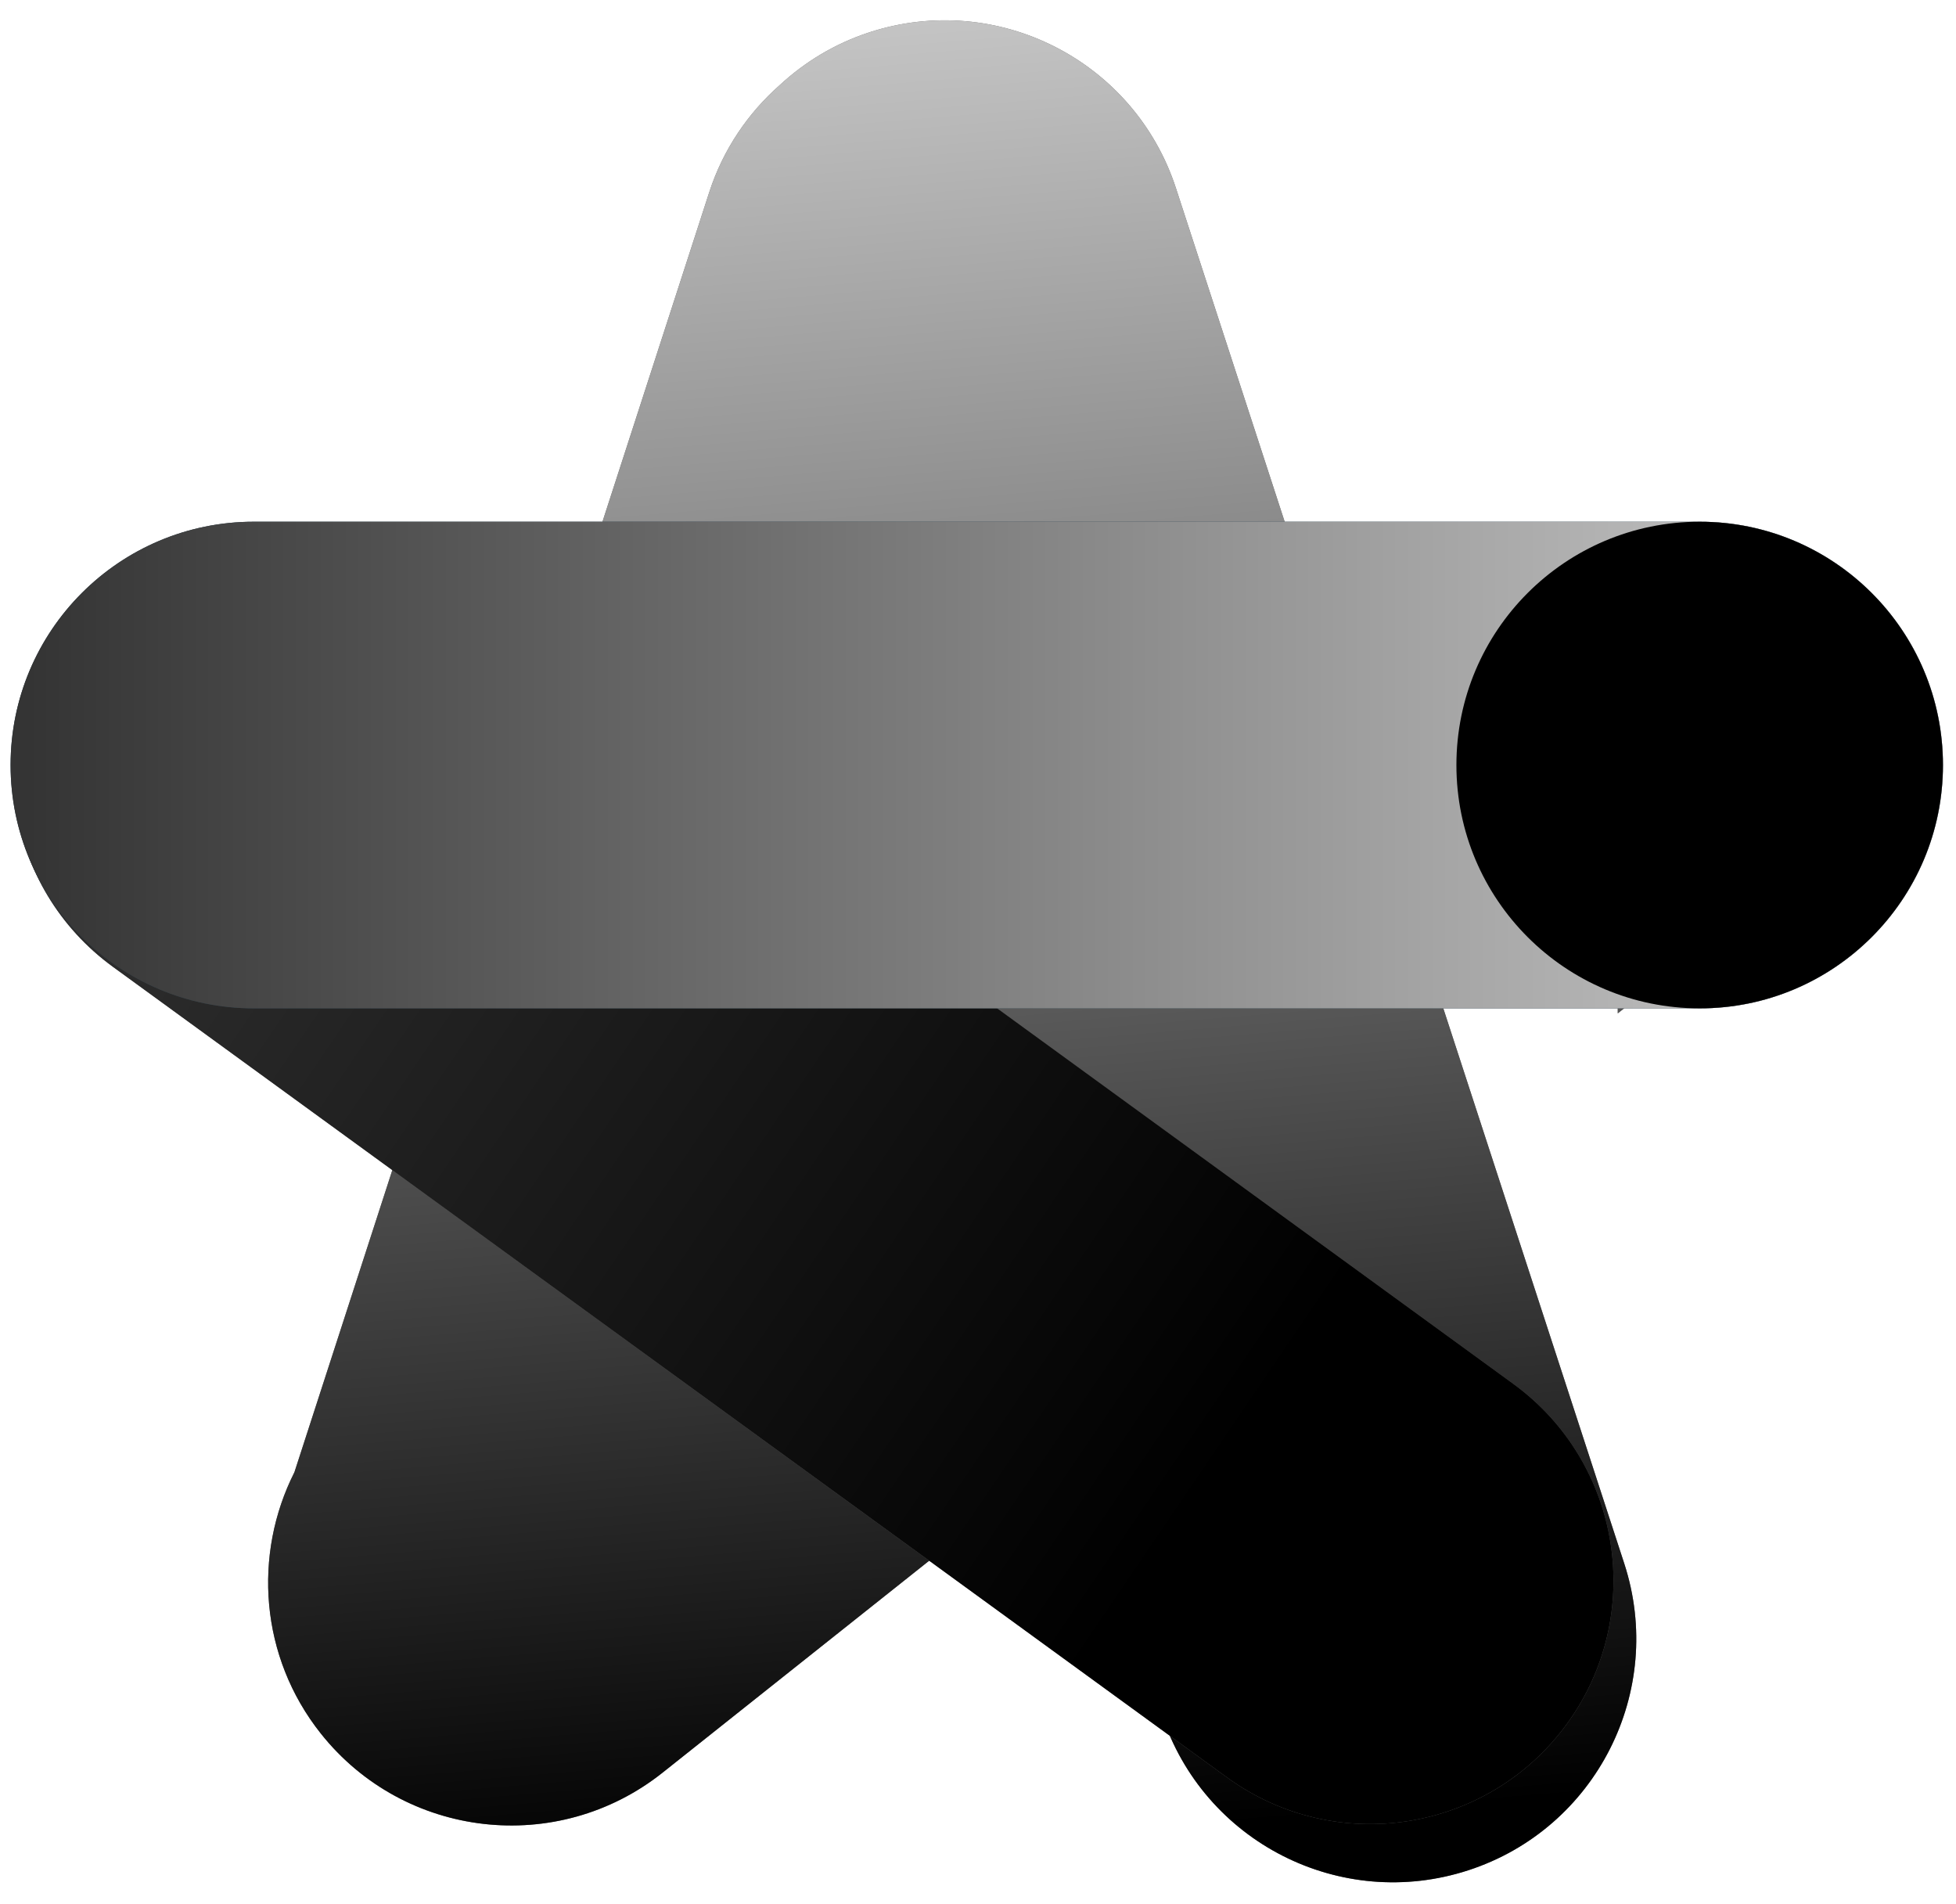
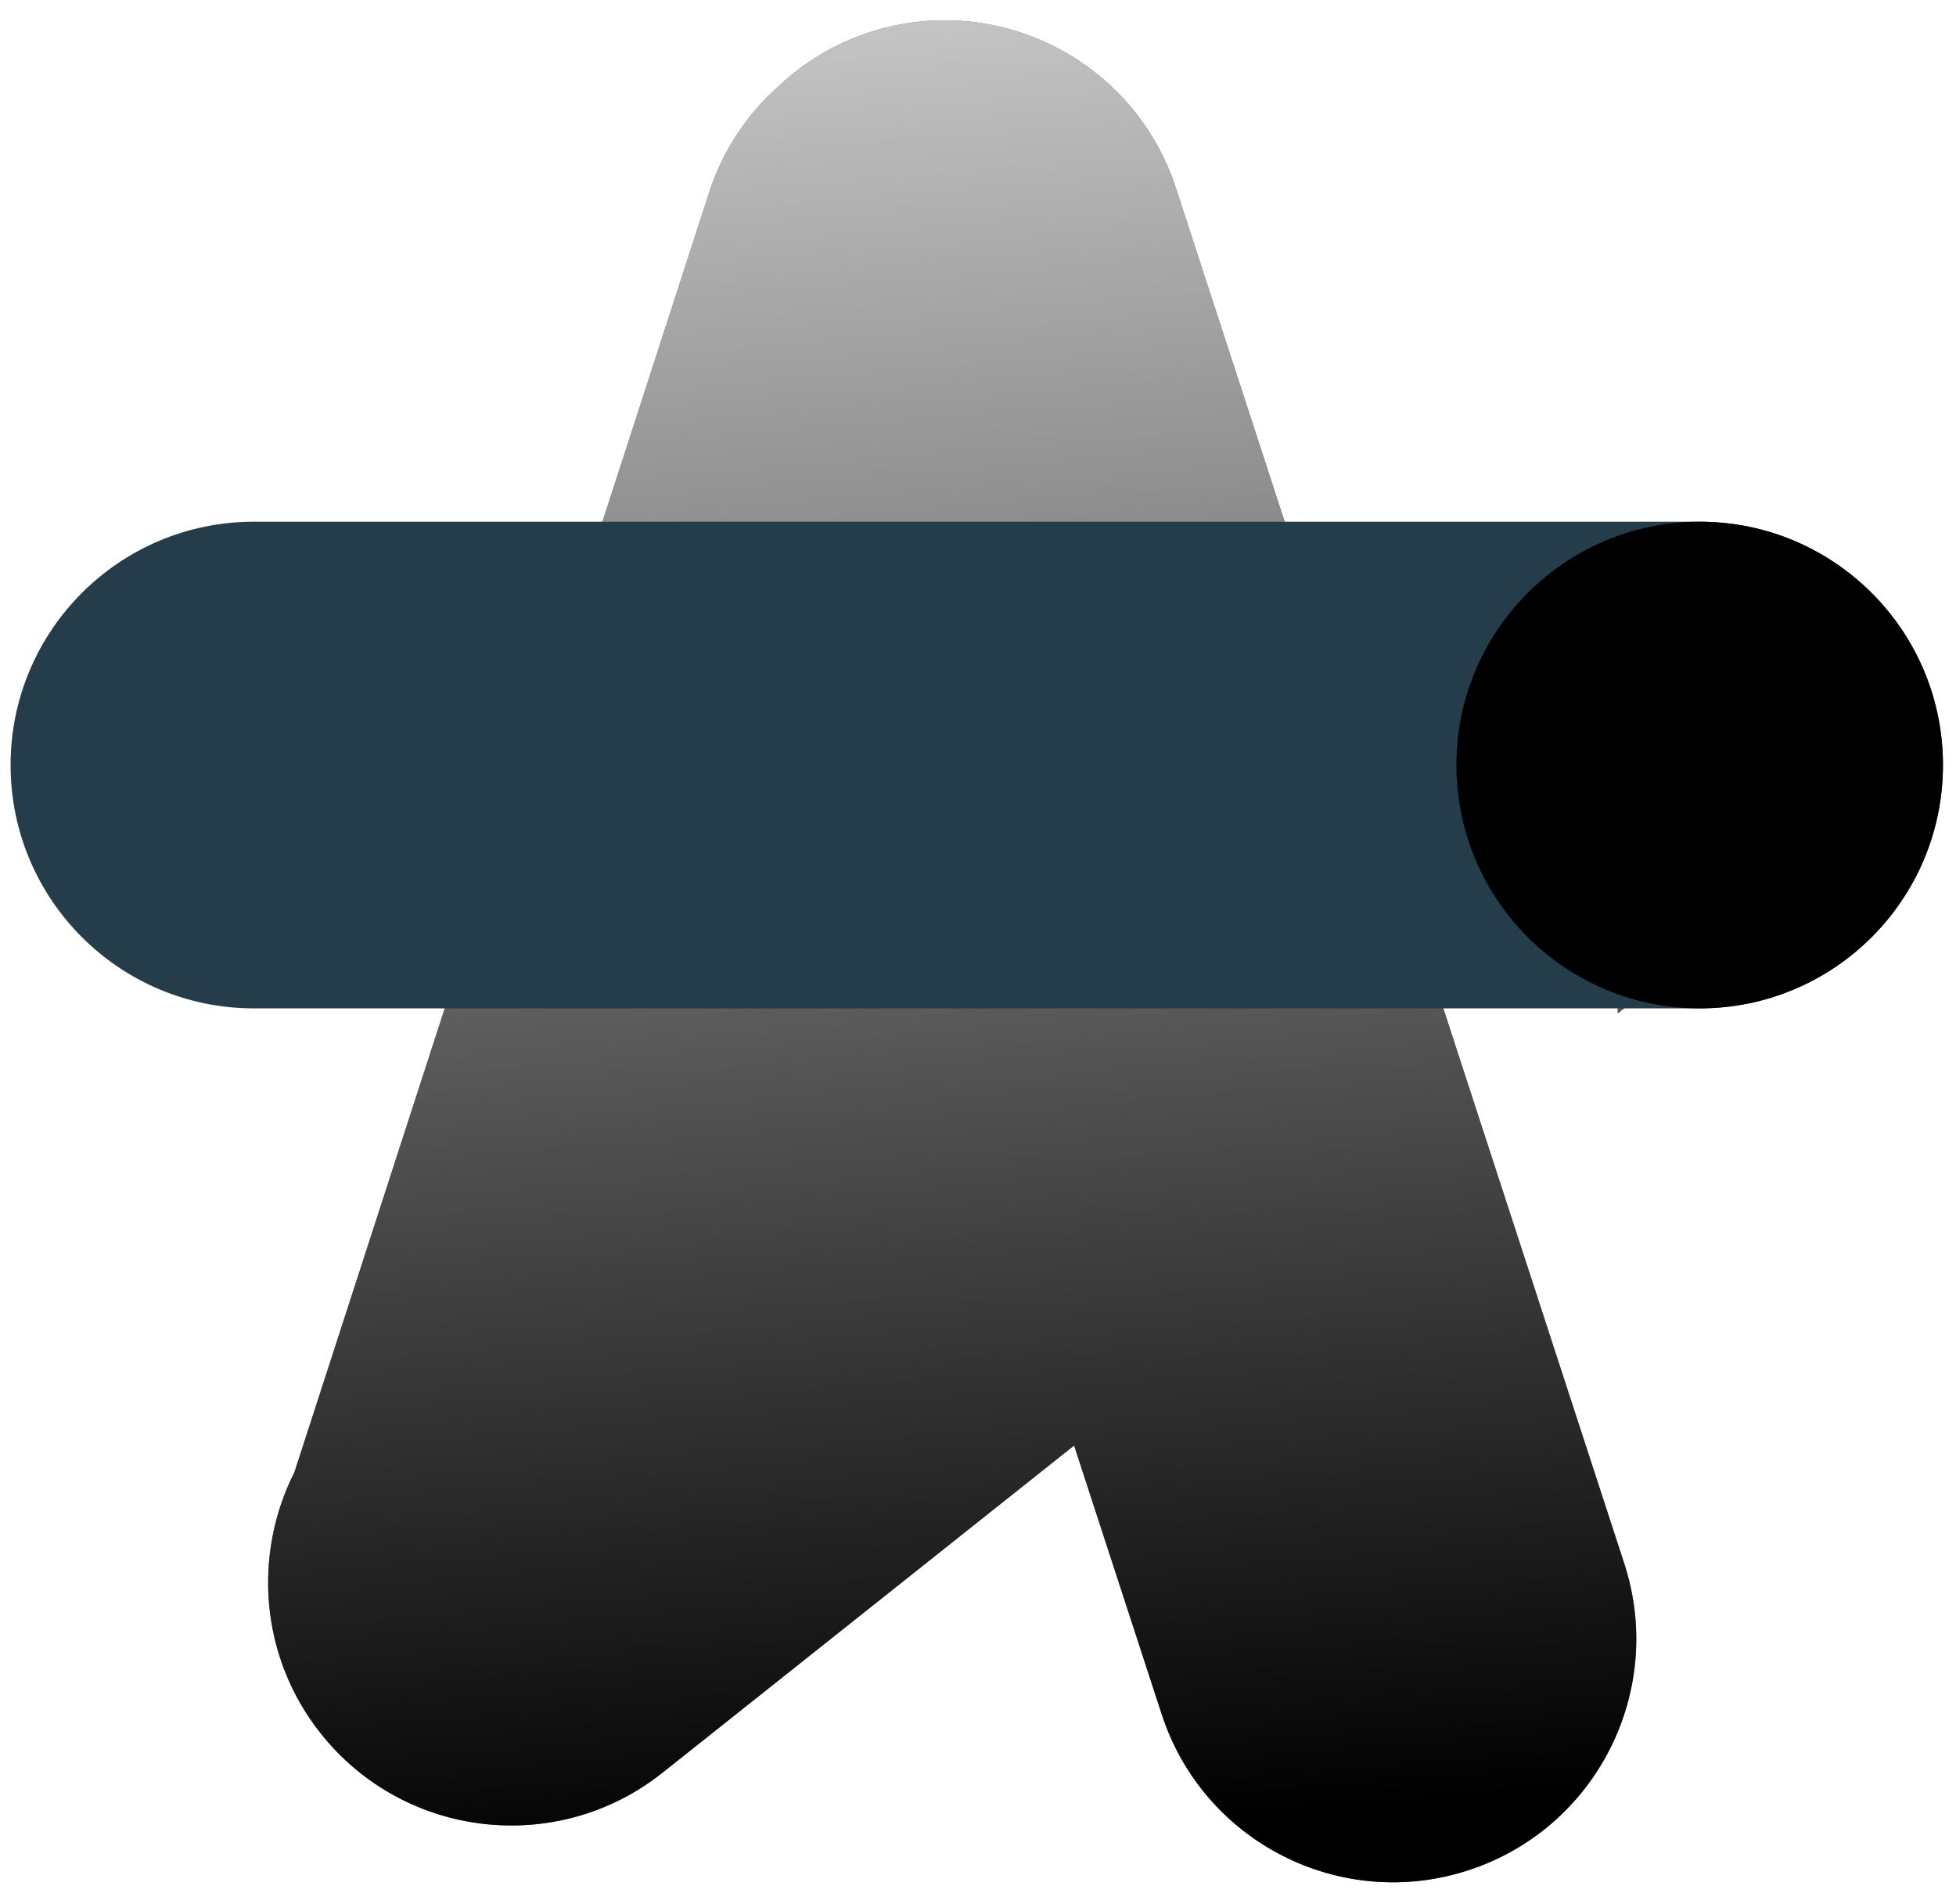
<svg xmlns="http://www.w3.org/2000/svg" width="75px" height="73px">
  <defs>
    <linearGradient id="PSgrad_0" x1="6.976%" x2="0%" y1="99.756%" y2="0%">
      <stop offset="0%" stop-color="rgb(0,0,0)" stop-opacity="1" />
      <stop offset="100%" stop-color="rgb(204,204,204)" stop-opacity="1" />
    </linearGradient>
    <linearGradient id="PSgrad_1" x1="0%" x2="87.462%" y1="0%" y2="48.481%">
      <stop offset="0%" stop-color="rgb(57,57,57)" stop-opacity="1" />
      <stop offset="100%" stop-color="rgb(0,0,0)" stop-opacity="1" />
    </linearGradient>
    <linearGradient id="PSgrad_2" x1="100%" x2="0%" y1="0%" y2="0%">
      <stop offset="0%" stop-color="rgb(204,204,204)" stop-opacity="1" />
      <stop offset="100%" stop-color="rgb(52,52,52)" stop-opacity="1" />
    </linearGradient>
  </defs>
  <path fill-rule="evenodd" fill="rgb(102, 102, 102)" d="M66.762,35.087 L62.031,38.847 L62.031,32.937 L53.477,32.937 L62.279,59.935 C63.876,64.833 61.201,70.099 56.304,71.696 C51.406,73.294 46.142,70.618 44.545,65.719 L41.185,55.414 L25.405,67.955 C21.372,71.160 15.505,70.488 12.300,66.454 C9.961,63.509 9.696,59.589 11.289,56.438 L27.194,7.372 C27.729,5.723 28.686,4.332 29.898,3.263 C30.856,2.376 32.010,1.671 33.332,1.240 C38.230,-0.358 43.494,2.318 45.091,7.217 L50.879,24.969 L69.844,24.969 C70.977,28.550 69.877,32.612 66.762,35.087 Z" />
  <path fill="url(#PSgrad_0)" d="M66.762,35.087 L62.031,38.847 L62.031,32.937 L53.477,32.937 L62.279,59.935 C63.876,64.833 61.201,70.099 56.304,71.696 C51.406,73.294 46.142,70.618 44.545,65.719 L41.185,55.414 L25.405,67.955 C21.372,71.160 15.505,70.488 12.300,66.454 C9.961,63.509 9.696,59.589 11.289,56.438 L27.194,7.372 C27.729,5.723 28.686,4.332 29.898,3.263 C30.856,2.376 32.010,1.671 33.332,1.240 C38.230,-0.358 43.494,2.318 45.091,7.217 L50.879,24.969 L69.844,24.969 C70.977,28.550 69.877,32.612 66.762,35.087 Z" />
-   <path fill-rule="evenodd" fill="rgb(102, 102, 102)" d="M15.305,21.976 L58.025,53.051 C62.191,56.082 63.112,61.916 60.082,66.083 C57.053,70.250 51.220,71.171 47.054,68.141 L4.334,37.066 C0.168,34.035 -0.753,28.201 2.276,24.034 C5.306,19.867 11.139,18.946 15.305,21.976 Z" />
-   <path fill="url(#PSgrad_1)" d="M15.305,21.976 L58.025,53.051 C62.191,56.082 63.112,61.916 60.082,66.083 C57.053,70.250 51.220,71.171 47.054,68.141 L4.334,37.066 C0.168,34.035 -0.753,28.201 2.276,24.034 C5.306,19.867 11.139,18.946 15.305,21.976 Z" />
  <path fill-rule="evenodd" fill="rgb(37, 60, 74)" d="M9.734,20.000 L65.172,20.000 C70.324,20.000 74.500,24.176 74.500,29.328 C74.500,34.480 70.324,38.656 65.172,38.656 L9.734,38.656 C4.583,38.656 0.406,34.480 0.406,29.328 C0.406,24.176 4.583,20.000 9.734,20.000 Z" />
-   <path fill="url(#PSgrad_2)" d="M9.734,20.000 L65.172,20.000 C70.324,20.000 74.500,24.176 74.500,29.328 C74.500,34.480 70.324,38.656 65.172,38.656 L9.734,38.656 C4.583,38.656 0.406,34.480 0.406,29.328 C0.406,24.176 4.583,20.000 9.734,20.000 Z" />
  <path fill-rule="evenodd" fill="rgb(0, 0, 0)" d="M65.172,20.000 C70.324,20.000 74.500,24.176 74.500,29.328 C74.500,34.480 70.324,38.656 65.172,38.656 C60.020,38.656 55.844,34.480 55.844,29.328 C55.844,24.176 60.020,20.000 65.172,20.000 Z" />
</svg>